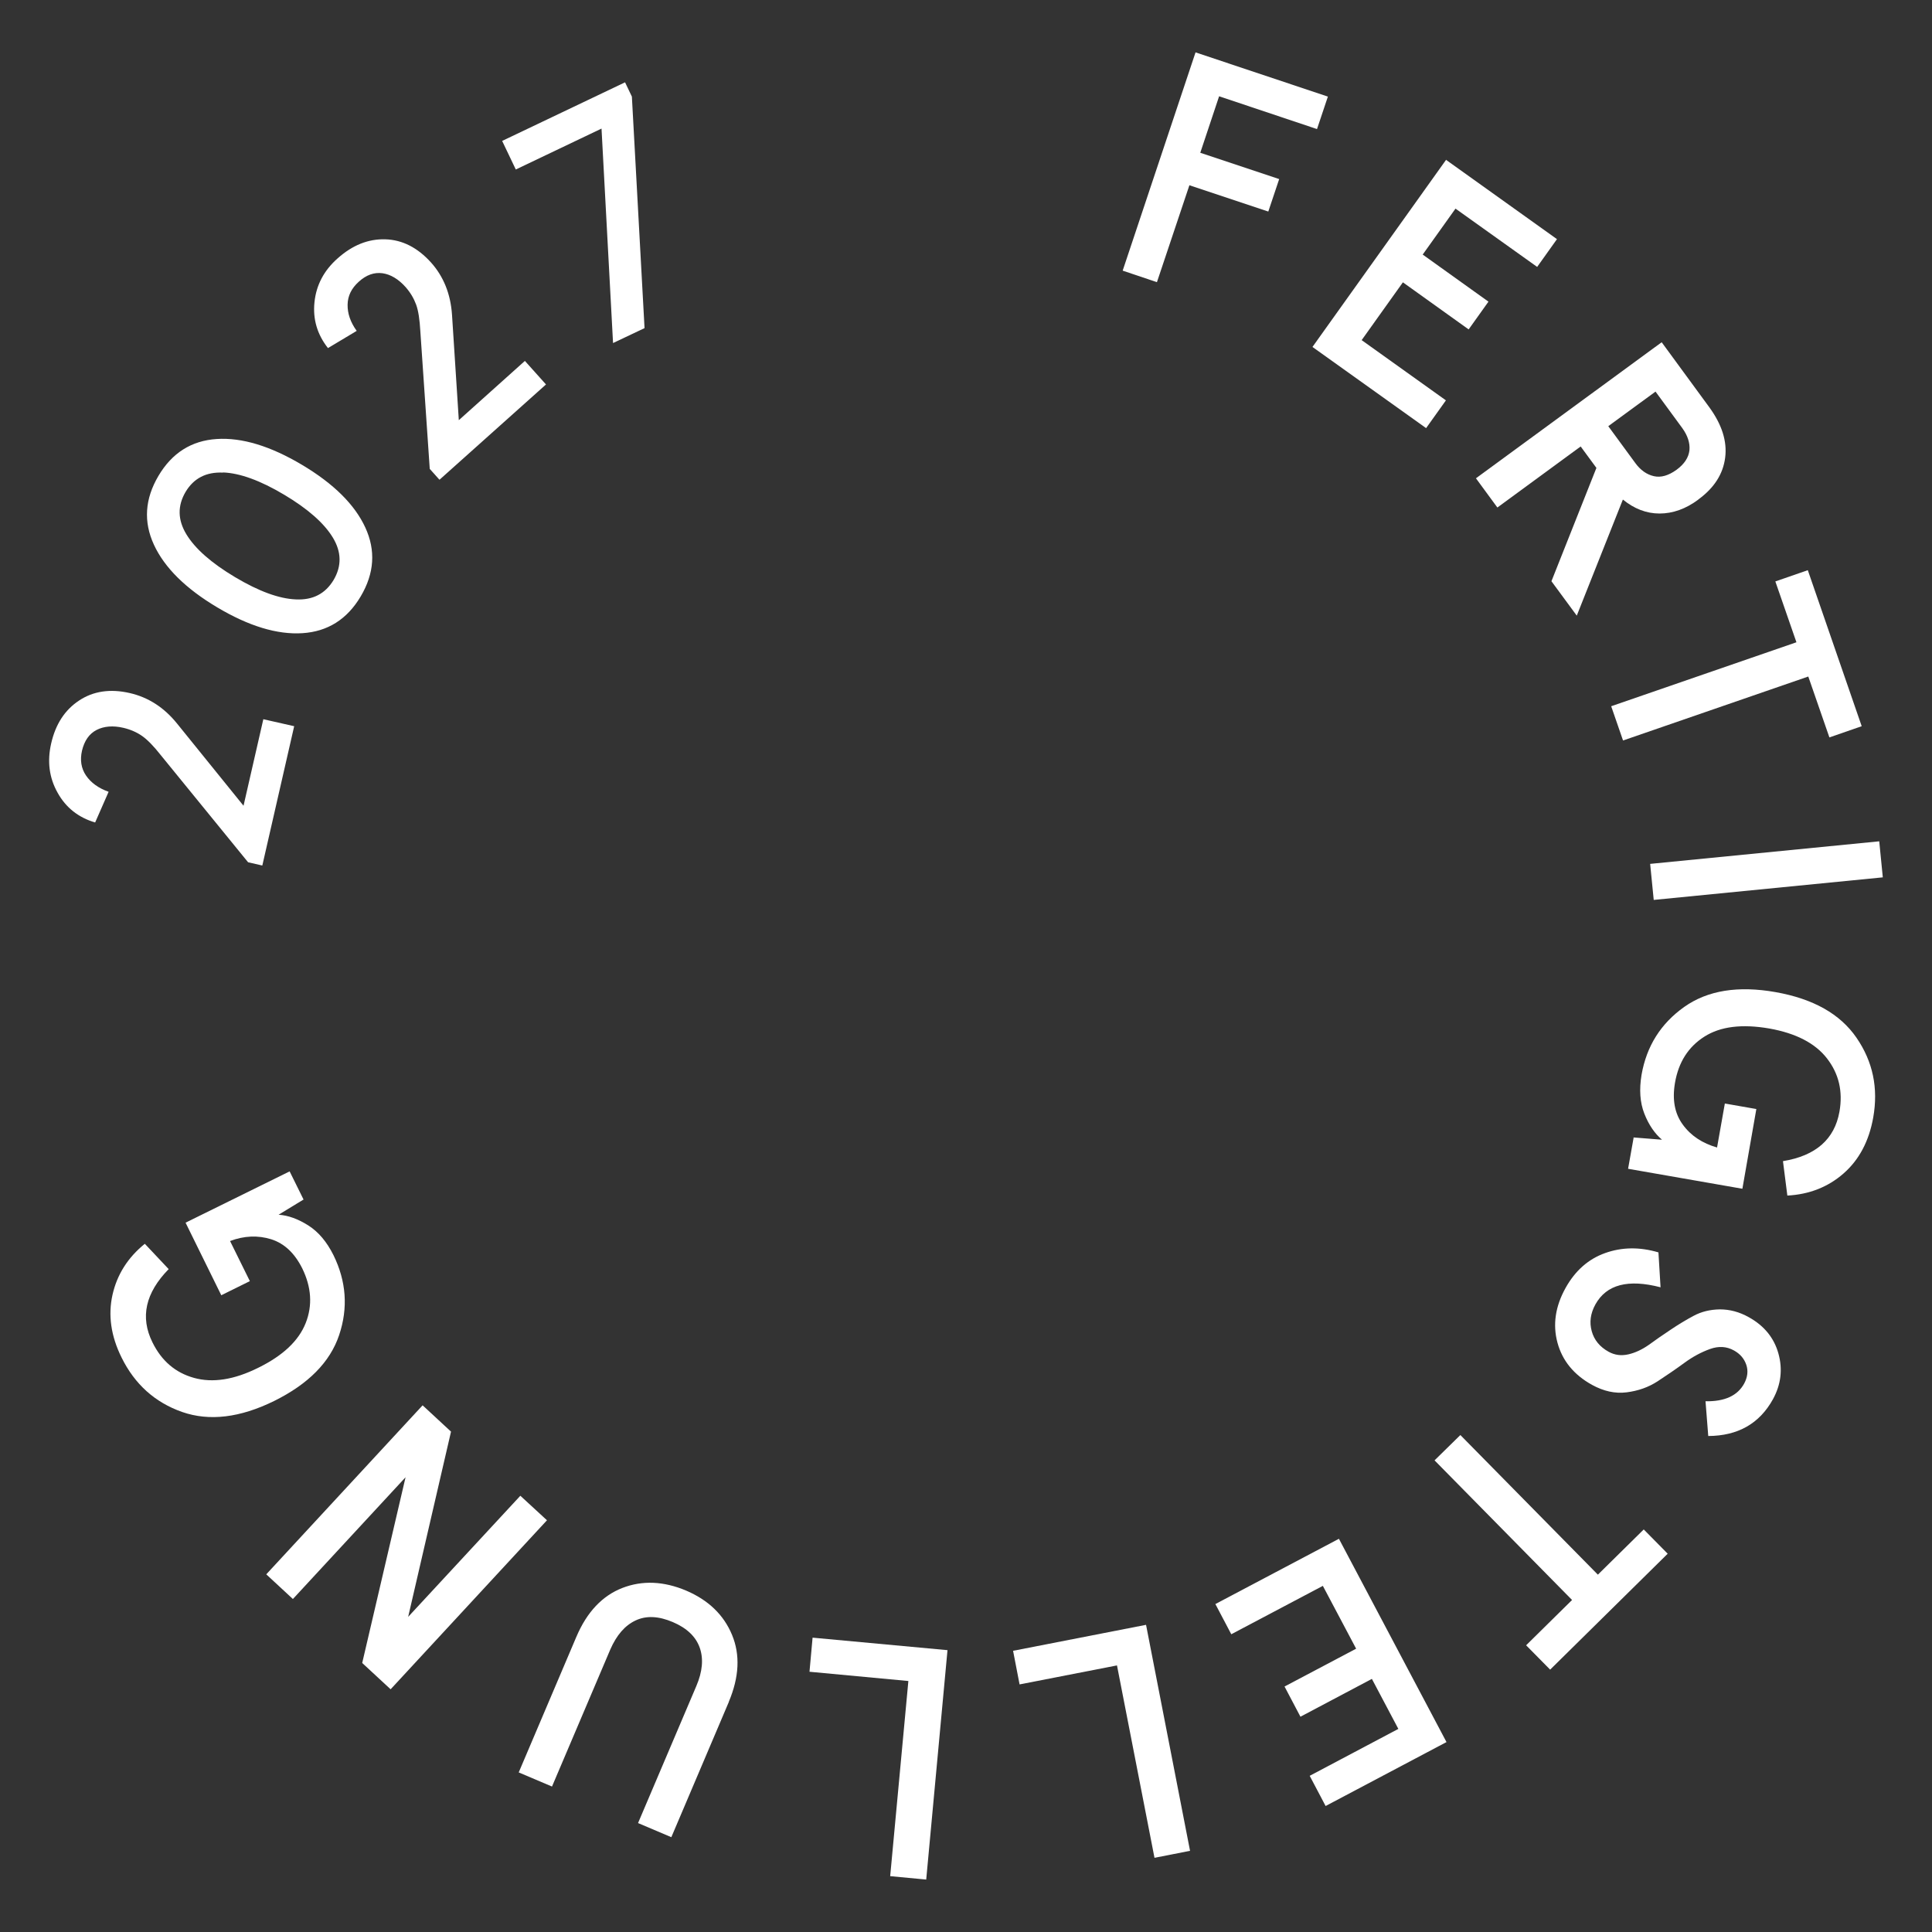
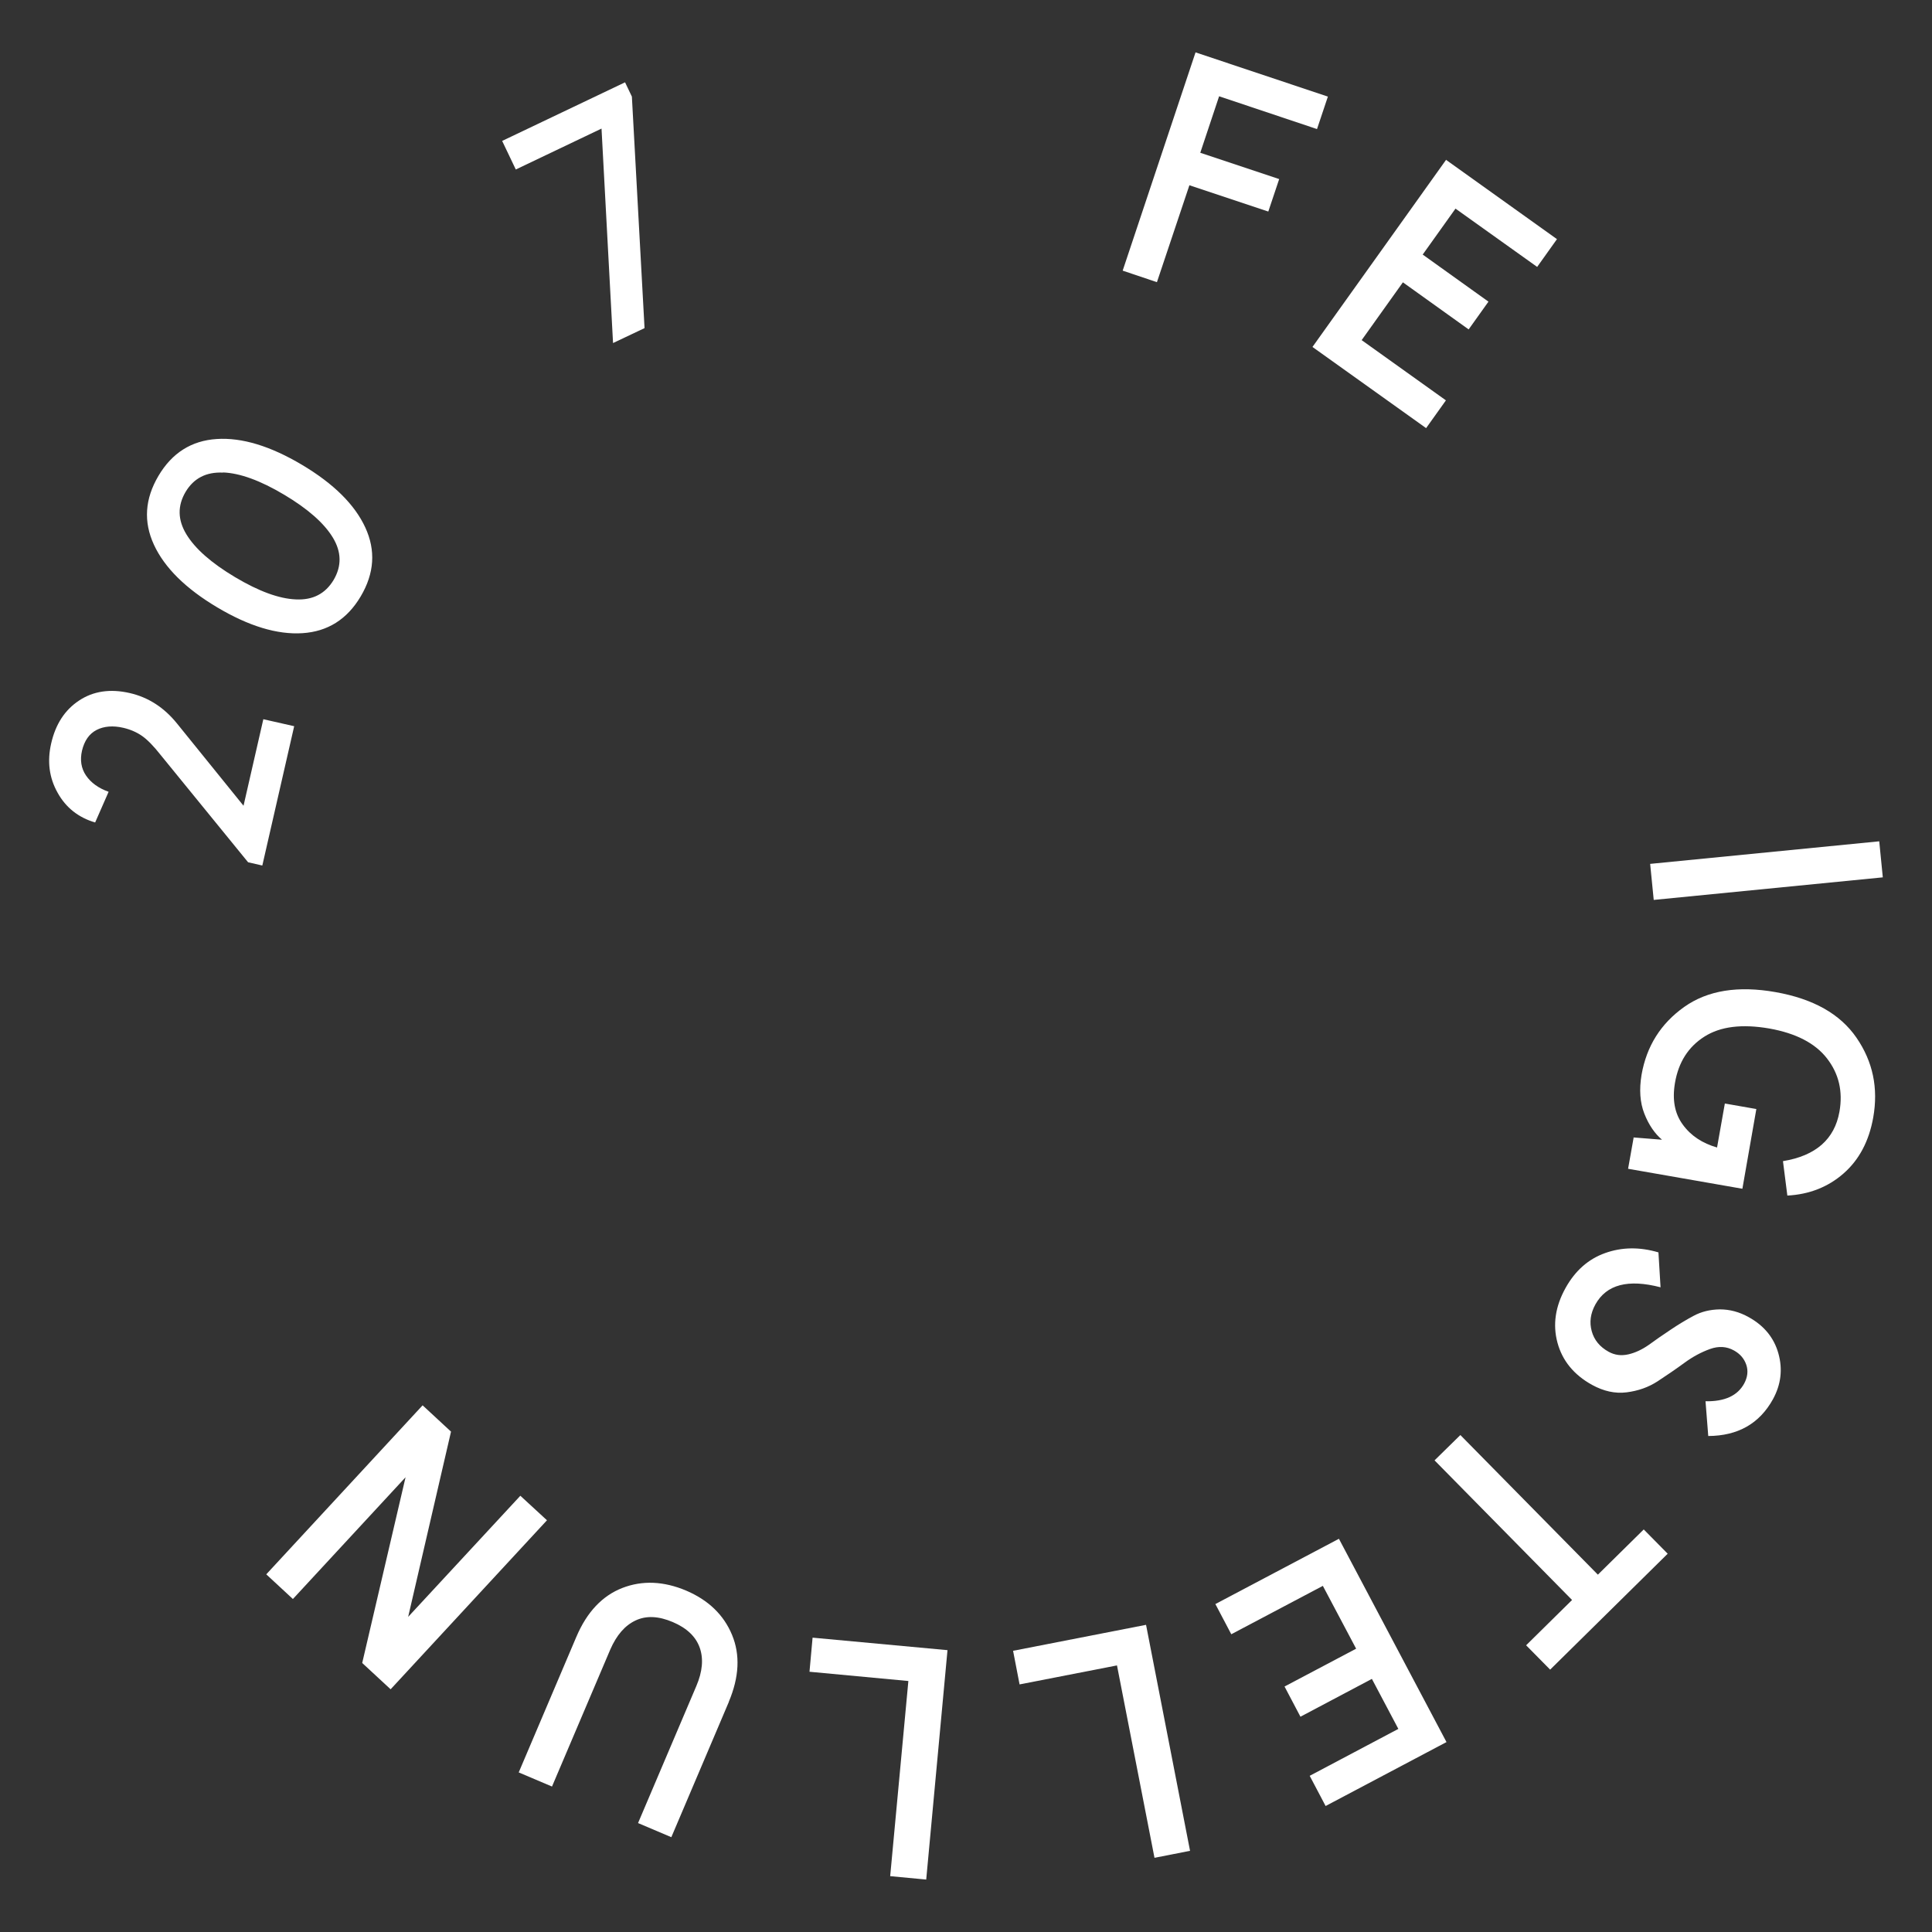
<svg xmlns="http://www.w3.org/2000/svg" id="a" data-name="Ebene_1" viewBox="0 0 119 119">
  <rect x="0" y="0" width="119" height="119" fill="#333333" stroke="none" />
  <defs>
    <style>
      .b {
        fill: #fff;
      }
    </style>
  </defs>
  <path class="b" d="M73.65,3.23l8.14,2.72-.67,2-6.03-2.02-1.16,3.48,4.86,1.62-.67,2-4.86-1.62-2,5.97-2.11-.71,4.49-13.45Z" />
  <path class="b" d="M89.06,9.84l6.84,4.89-1.22,1.71-5.03-3.59-2.02,2.83,4.05,2.9-1.22,1.71-4.05-2.9-2.54,3.56,5.19,3.71-1.22,1.71-7-5,8.24-11.54Z" />
-   <path class="b" d="M104.61,30.77c-.78.58-1.58.86-2.39.86-.81,0-1.56-.29-2.26-.86l-2.84,7.15-1.56-2.12,2.77-6.98-.97-1.32-5.13,3.76-1.32-1.8,11.44-8.38,2.93,4c.78,1.07,1.11,2.1.98,3.11s-.68,1.87-1.66,2.58ZM100.71,28.5c.33.46.72.73,1.16.83.44.1.9-.04,1.39-.39.49-.36.75-.76.8-1.21.04-.45-.11-.9-.44-1.36l-1.65-2.25-2.91,2.13,1.65,2.25Z" />
-   <path class="b" d="M109.36,35.81l1.99-.69,3.32,9.61-1.99.69-1.3-3.75-11.41,3.94-.73-2.11,11.41-3.94-1.3-3.75Z" />
  <path class="b" d="M101.64,53.21l14.11-1.39.22,2.22-14.11,1.39-.22-2.22Z" />
  <path class="b" d="M100.61,70.06l1.76.14c-.45-.38-.82-.92-1.09-1.61-.27-.69-.32-1.49-.17-2.39.31-1.77,1.19-3.16,2.63-4.18s3.32-1.32,5.63-.91,3.97,1.34,4.98,2.81,1.35,3.1,1.03,4.91c-.26,1.46-.87,2.61-1.83,3.45-.96.84-2.12,1.29-3.46,1.36l-.27-2.12c2.02-.33,3.18-1.35,3.48-3.05.22-1.25-.04-2.34-.77-3.28-.73-.94-1.92-1.55-3.55-1.84-1.68-.29-3.01-.13-4,.5s-1.59,1.57-1.81,2.84c-.18,1.04-.02,1.9.48,2.58.5.69,1.21,1.15,2.11,1.41l.48-2.71,1.94.34-.86,4.91-7.04-1.23.34-1.91Z" />
  <path class="b" d="M105.22,88.47l-.17-2.16c1.18.02,1.97-.34,2.38-1.09.21-.39.26-.78.13-1.16-.13-.38-.38-.67-.76-.88-.45-.25-.94-.28-1.47-.09s-1.06.47-1.59.86c-.53.39-1.08.76-1.64,1.13-.57.37-1.2.59-1.91.68s-1.42-.07-2.13-.46c-1.12-.62-1.83-1.49-2.13-2.6-.3-1.11-.13-2.24.5-3.37.59-1.06,1.4-1.78,2.44-2.15,1.04-.37,2.13-.38,3.28-.04l.13,2.15c-2-.52-3.33-.17-4.01,1.05-.31.56-.38,1.11-.23,1.65.15.55.5.97,1.04,1.27.38.21.78.26,1.22.16.43-.1.85-.3,1.25-.58.4-.29.84-.6,1.34-.93.49-.33.97-.62,1.44-.87.47-.25,1-.38,1.6-.39.6,0,1.2.15,1.8.49.93.52,1.54,1.26,1.81,2.23.27.97.16,1.91-.34,2.82-.83,1.5-2.16,2.25-3.98,2.26Z" />
  <path class="b" d="M101.24,94.2l1.48,1.5-7.24,7.14-1.48-1.5,2.83-2.79-8.47-8.6,1.59-1.56,8.47,8.6,2.83-2.79Z" />
  <path class="b" d="M89.08,107.31l-7.43,3.93-.98-1.86,5.46-2.89-1.63-3.08-4.4,2.33-.98-1.86,4.41-2.33-2.05-3.87-5.64,2.98-.98-1.86,7.61-4.02,6.63,12.53Z" />
  <path class="b" d="M73.3,114l-2.19.43-2.31-11.85-6,1.17-.4-2.07,8.19-1.6,2.71,13.92Z" />
  <path class="b" d="M57.05,115.77l-2.22-.21,1.12-12.02-6.09-.57.19-2.1,8.31.77-1.31,14.12Z" />
  <path class="b" d="M44.9,104.81l-3.55,8.35-2.05-.87,3.59-8.44c.38-.89.45-1.68.21-2.36-.24-.68-.79-1.21-1.66-1.58s-1.63-.41-2.29-.1-1.17.9-1.56,1.79l-3.59,8.44-2.05-.87,3.55-8.35c.65-1.53,1.6-2.53,2.83-3.01,1.24-.48,2.55-.42,3.93.16,1.38.59,2.32,1.5,2.83,2.73.51,1.23.44,2.6-.2,4.12Z" />
  <path class="b" d="M18.03,98.48l-1.63-1.51,9.63-10.41,1.75,1.62-2.64,11.41,6.91-7.46,1.64,1.51-9.63,10.41-1.75-1.62,2.67-11.44-6.93,7.49Z" />
-   <path class="b" d="M18.67,73.9l-1.51.92c.59.04,1.2.26,1.83.66s1.14,1.01,1.55,1.83c.79,1.61.91,3.25.35,4.92-.56,1.67-1.9,3.02-4,4.06-2.11,1.04-4,1.26-5.67.68-1.68-.59-2.92-1.71-3.73-3.35-.66-1.33-.84-2.62-.56-3.87.28-1.24.94-2.29,1.99-3.14l1.47,1.56c-1.43,1.46-1.77,2.96-1,4.51.56,1.14,1.41,1.87,2.56,2.19,1.15.32,2.46.12,3.95-.62,1.53-.75,2.5-1.67,2.93-2.76.43-1.09.35-2.21-.21-3.36-.47-.94-1.1-1.54-1.92-1.8-.81-.25-1.66-.22-2.53.11l1.22,2.47-1.76.87-2.2-4.47,6.41-3.16.86,1.74Z" />
  <path class="b" d="M16.15,53.31l-.87-.2-5.37-6.59c-.44-.56-.83-.96-1.16-1.19-.33-.23-.72-.4-1.15-.5-.64-.15-1.2-.1-1.65.13-.46.24-.75.66-.9,1.28-.13.58-.05,1.09.25,1.53.3.44.77.78,1.39,1l-.83,1.89c-1.02-.3-1.8-.91-2.31-1.83-.52-.92-.65-1.93-.4-3.03.27-1.19.84-2.07,1.72-2.65.87-.58,1.92-.74,3.13-.46,1.13.26,2.1.88,2.9,1.87l4.1,5.07,1.22-5.33,1.9.43-1.96,8.57Z" />
  <path class="b" d="M9.48,33.55c-.65-1.41-.56-2.82.28-4.24s2.04-2.17,3.59-2.27c1.55-.1,3.3.43,5.25,1.59,1.95,1.16,3.25,2.45,3.9,3.86.65,1.41.56,2.82-.28,4.24-.84,1.42-2.04,2.17-3.59,2.27-1.55.1-3.3-.43-5.25-1.59-1.95-1.16-3.25-2.45-3.9-3.86ZM13.74,29.11c-1.04-.05-1.81.35-2.31,1.19-.5.85-.49,1.72.05,2.61s1.54,1.77,3,2.64c1.46.87,2.71,1.33,3.75,1.37,1.04.05,1.81-.35,2.32-1.2.5-.85.49-1.72-.05-2.61-.54-.89-1.54-1.77-3-2.64-1.46-.87-2.72-1.33-3.76-1.37Z" />
-   <path class="b" d="M27.06,29.54l-.59-.66-.58-8.48c-.04-.71-.12-1.26-.26-1.64-.14-.38-.35-.74-.65-1.08-.44-.49-.92-.78-1.42-.85-.51-.07-1,.1-1.47.53-.44.4-.67.86-.68,1.4-.01.54.17,1.08.56,1.62l-1.77,1.06c-.66-.84-.94-1.78-.83-2.83.11-1.05.58-1.95,1.43-2.7.91-.81,1.88-1.2,2.93-1.17s1.99.51,2.82,1.43c.77.86,1.2,1.93,1.29,3.2l.42,6.51,4.07-3.65,1.3,1.45-6.55,5.86Z" />
  <path class="b" d="M38.5,5.07l.42.88.78,14.26-1.94.92-.71-13.21-5.28,2.52-.84-1.76,7.57-3.61Z" />
</svg>